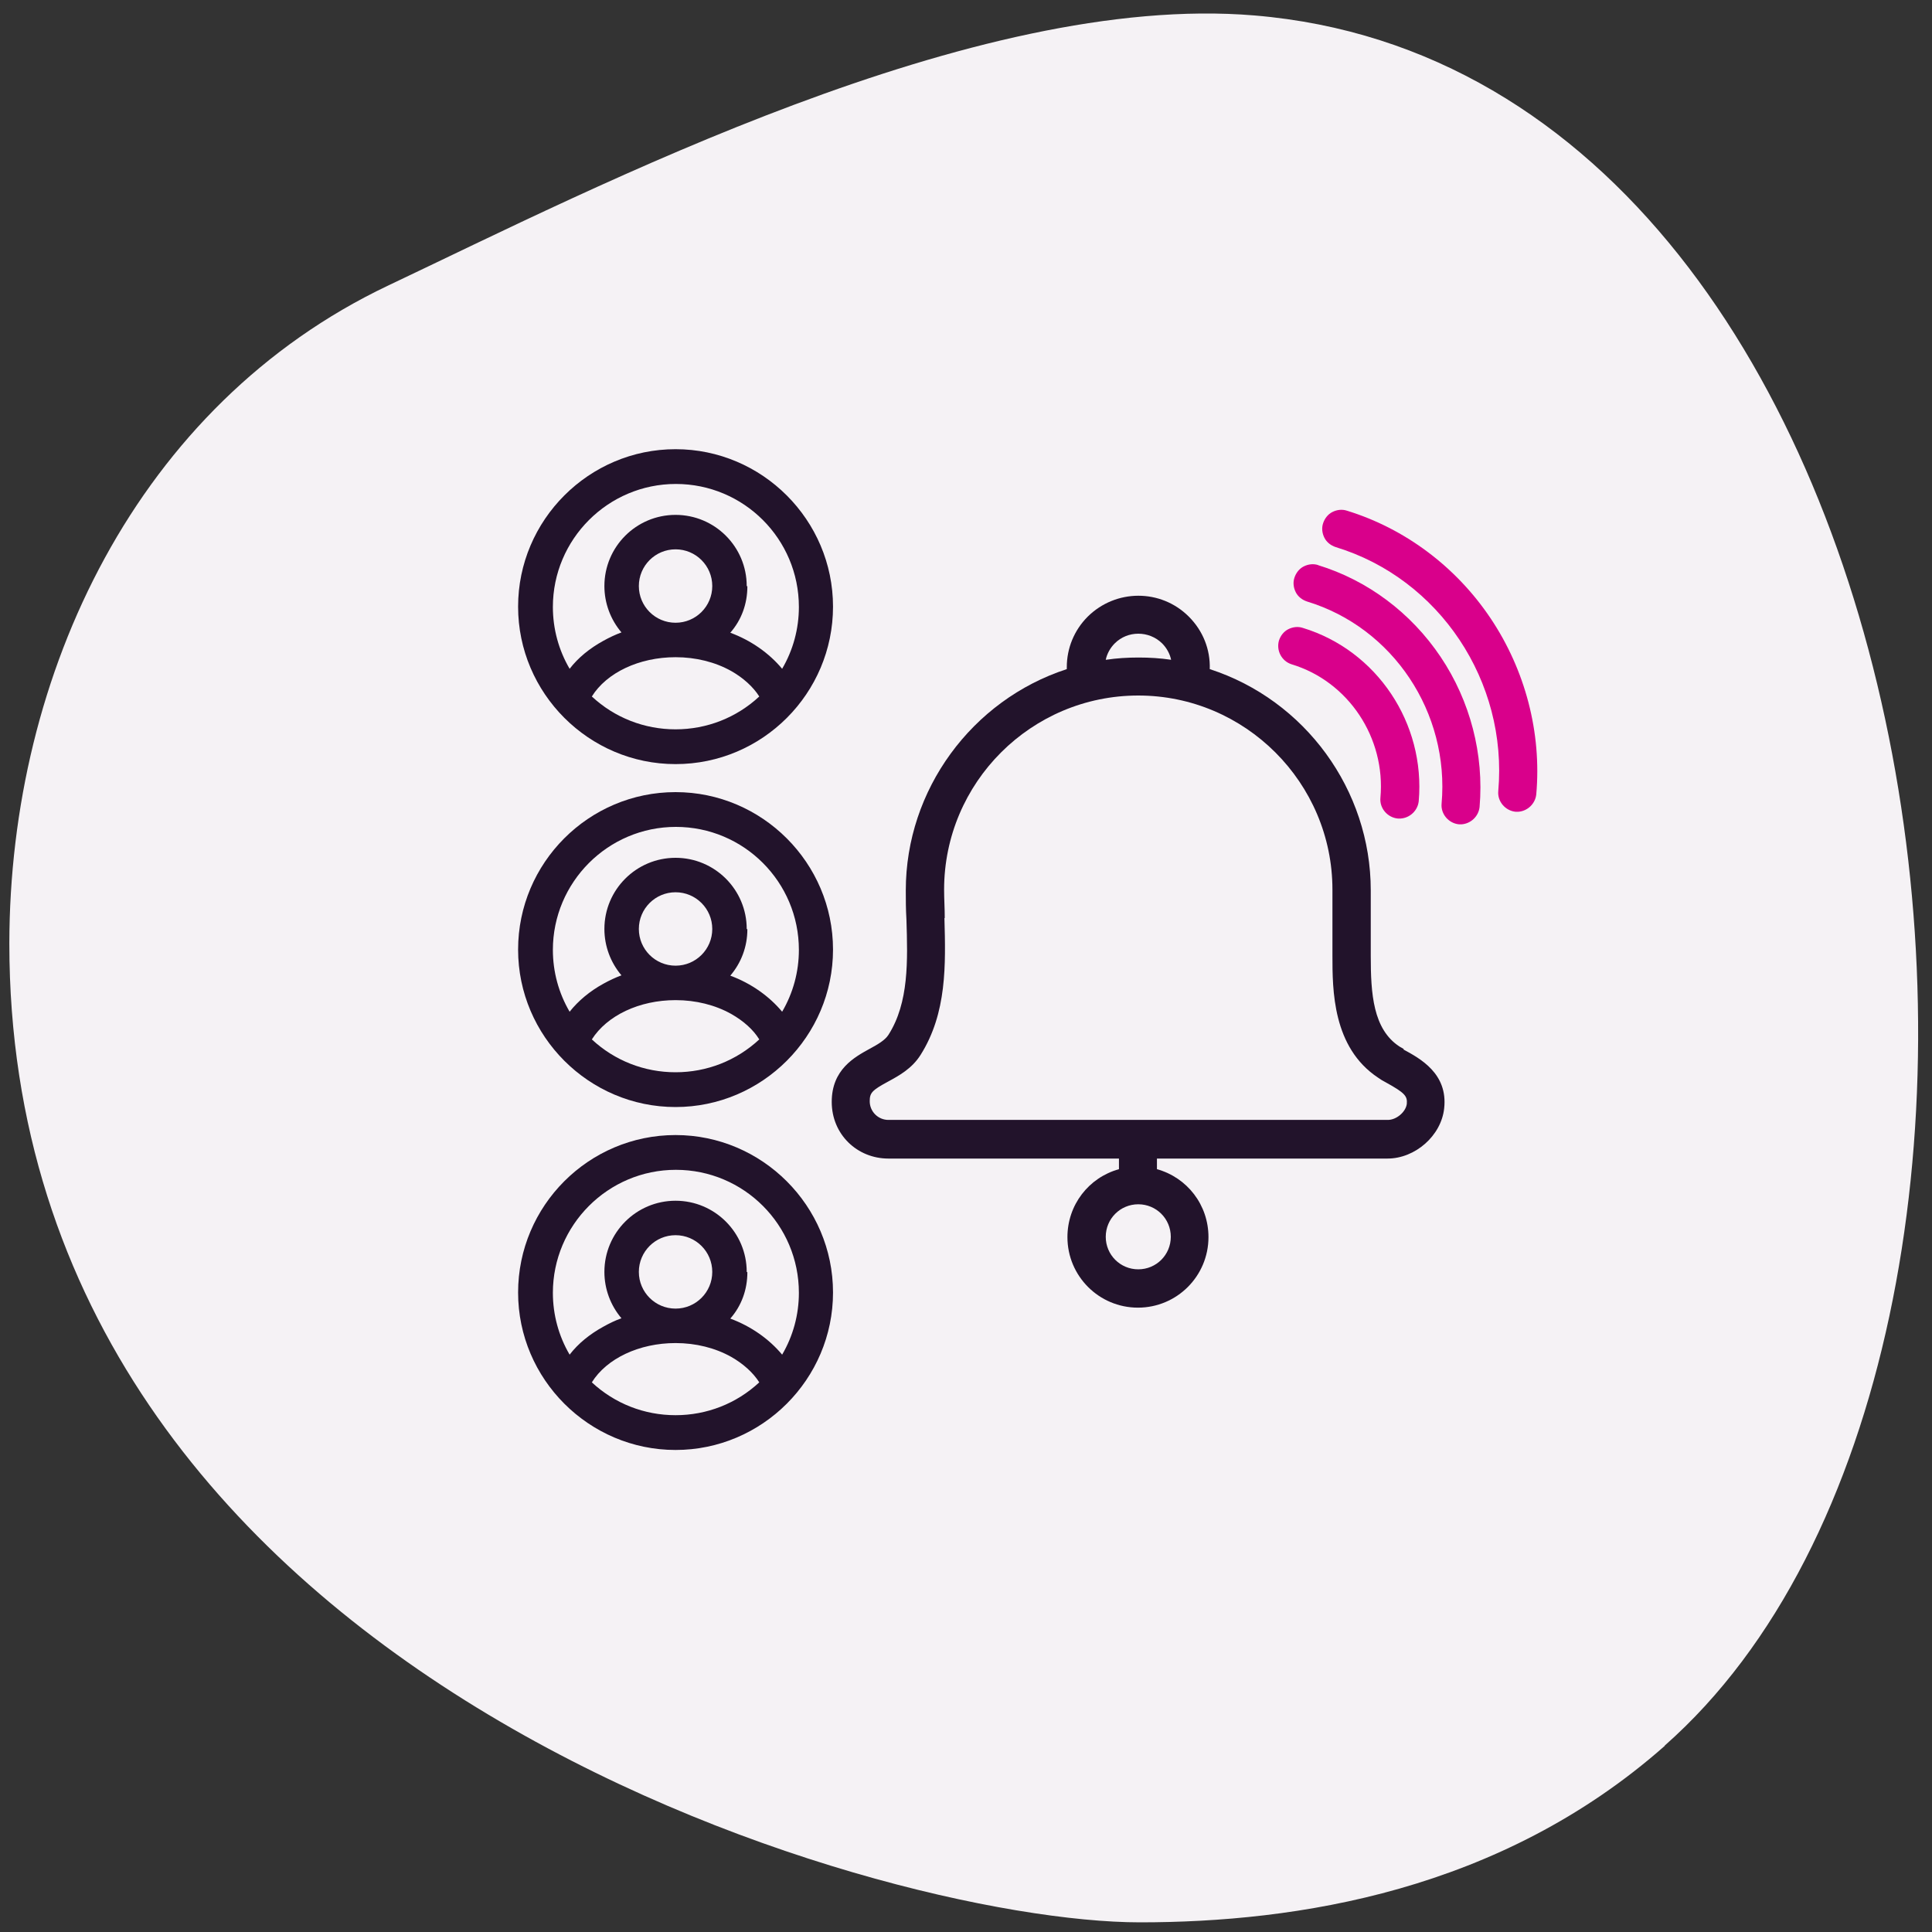
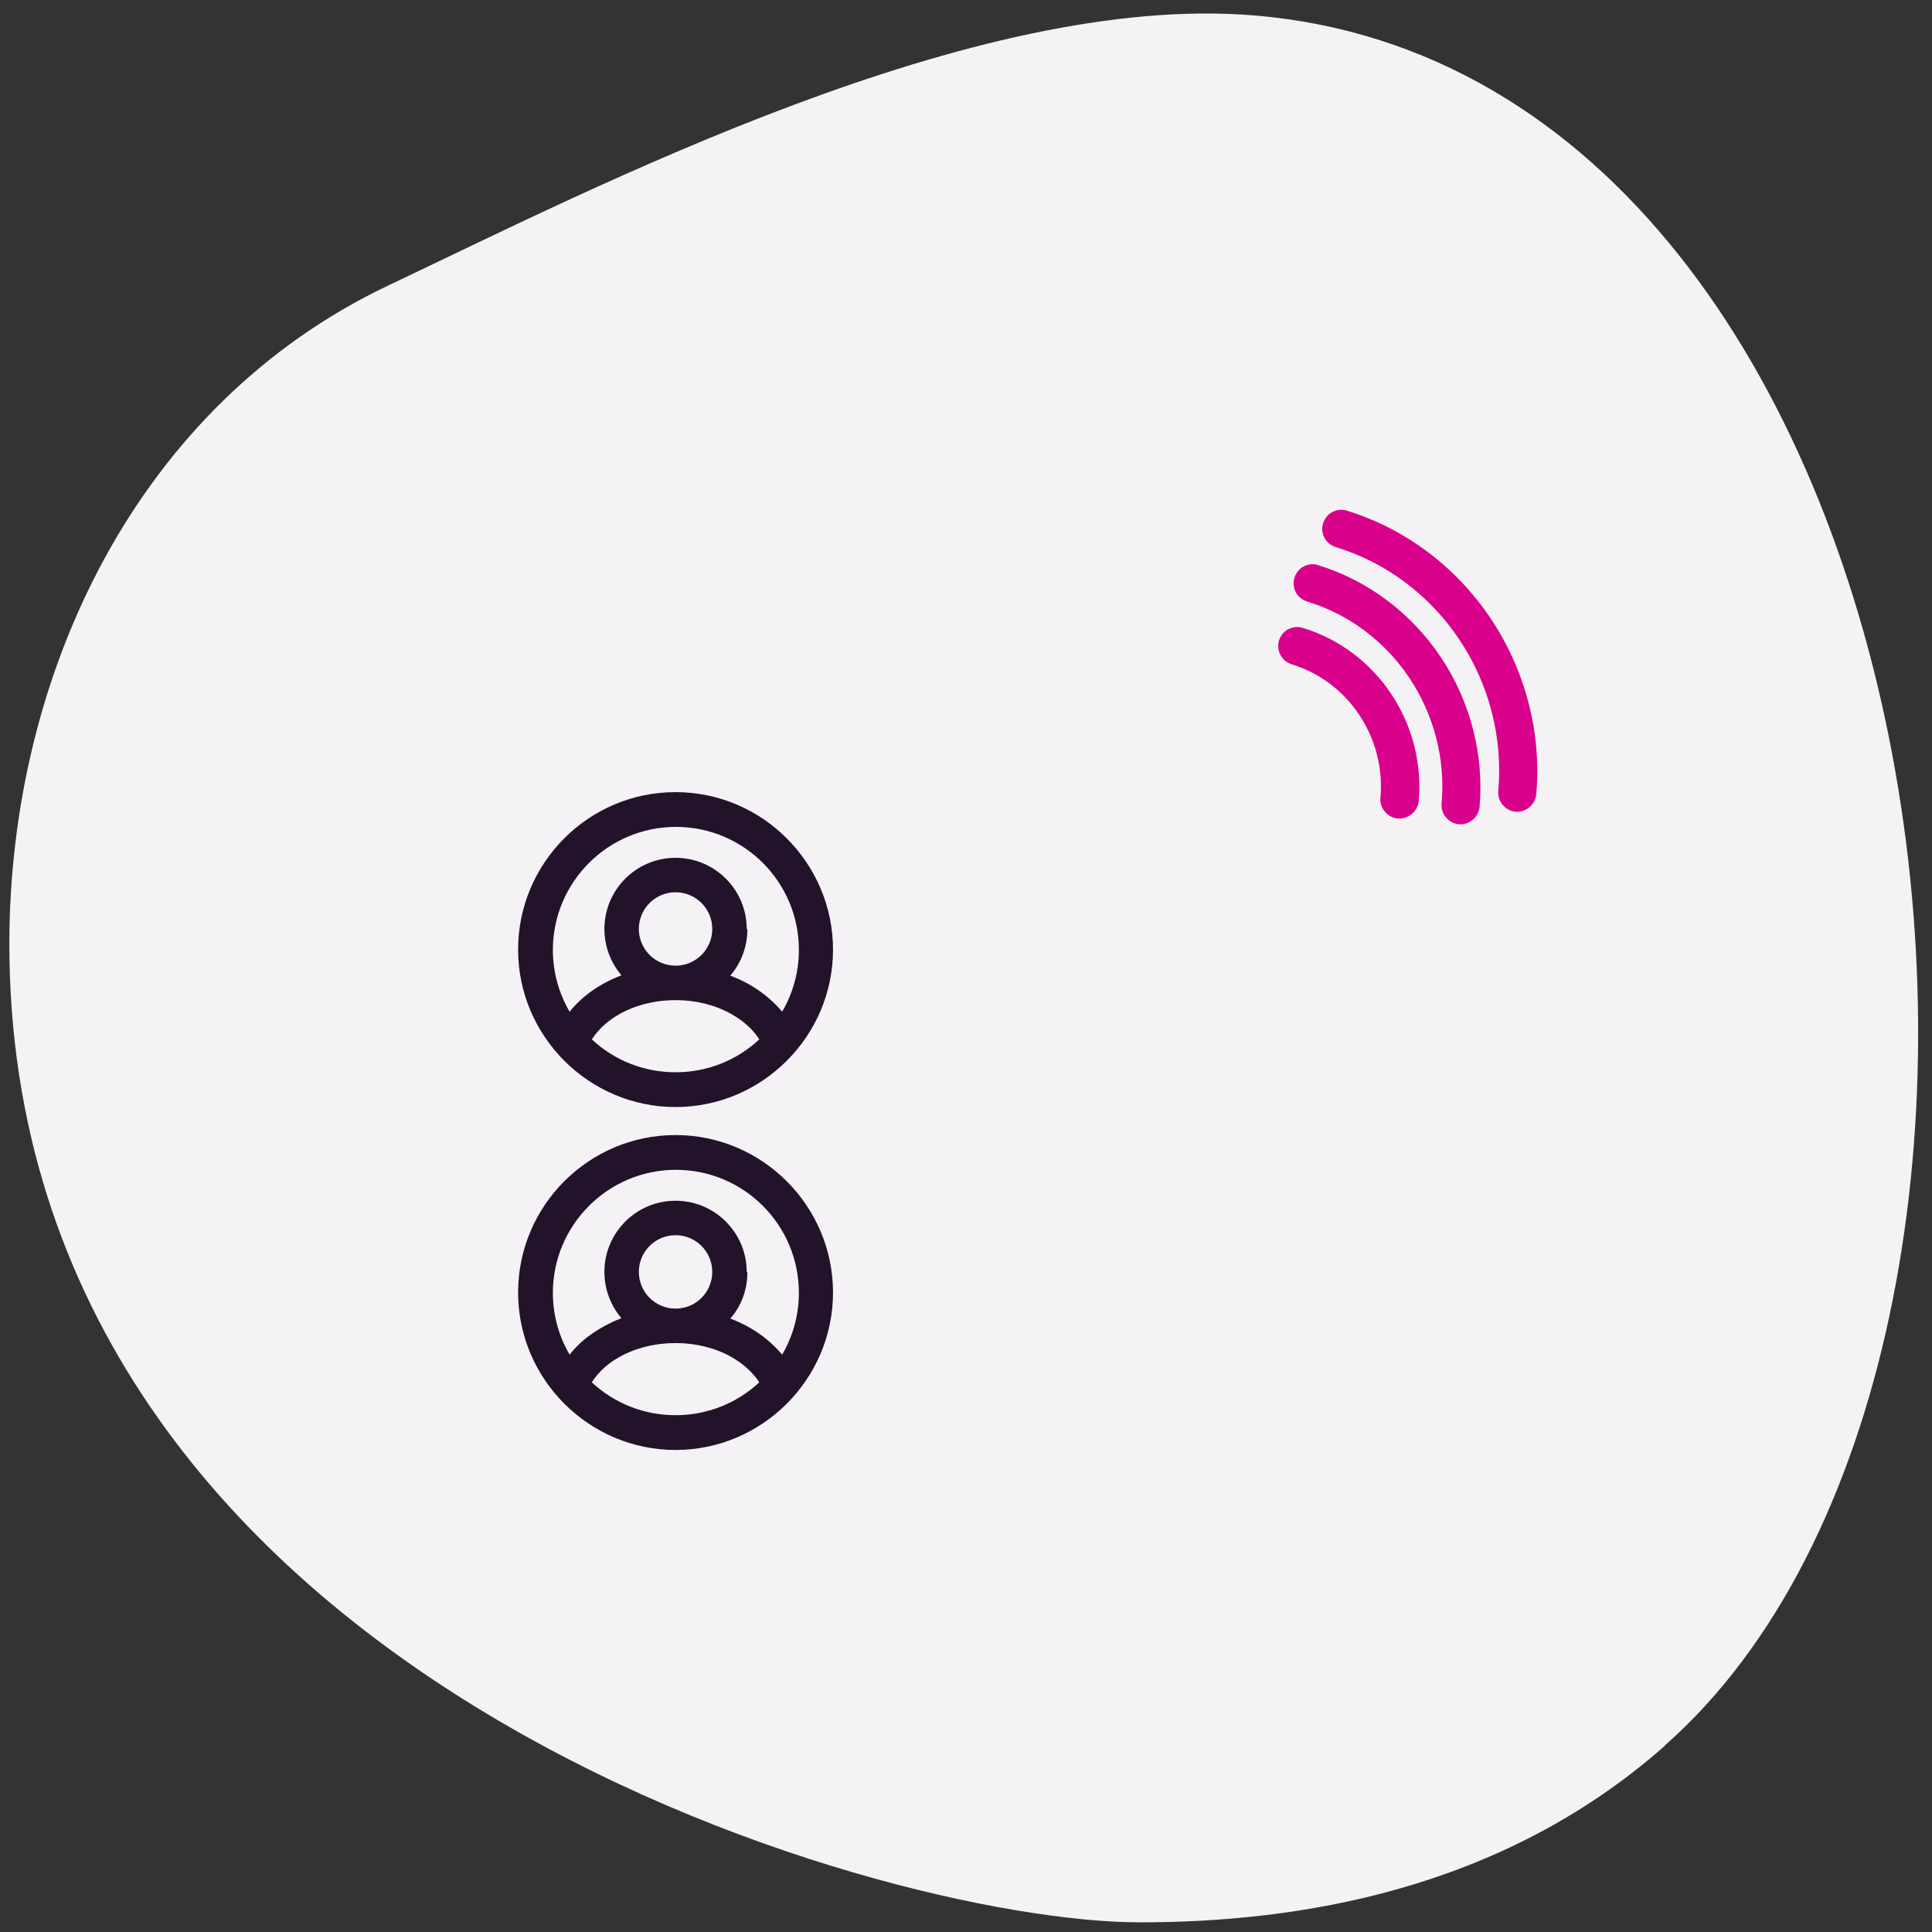
<svg xmlns="http://www.w3.org/2000/svg" viewBox="0 0 60 60">
  <rect x="0" y="0" width="60" height="60" fill="#333333" stroke="none" />
  <defs>
    <style>
      .cls-1 {
        fill: #22132b;
      }

      .cls-1, .cls-2, .cls-3 {
        stroke-width: 0px;
      }

      .cls-2 {
        fill: #d9008b;
      }

      .cls-3 {
        fill: #f5f2f5;
      }
    </style>
  </defs>
  <g id="BLOBS">
    <path class="cls-3" d="m51.7,54.22c-5.12,4.52-11.44,5.48-16.3,5.48-8.12,0-35.11-7.66-35.11-30.4C.3,20.91,4.27,12.57,12.05,8.87,18.53,5.8,30.25-.25,38.96.48c21.85,1.83,26.71,41.41,12.74,53.73h0Z" />
  </g>
  <g id="TEXTS">
    <g>
-       <path class="cls-1" d="m20.98,23.73c2.7,0,4.89-2.2,4.89-4.89s-2.2-4.89-4.89-4.89-4.89,2.2-4.89,4.89,2.2,4.89,4.89,4.89Zm0-6.67c.63,0,1.14.51,1.14,1.14s-.51,1.14-1.14,1.14-1.14-.51-1.14-1.14.51-1.14,1.14-1.14Zm0,3.35c.63,0,1.23.15,1.73.43.37.21.68.49.87.79-.71.66-1.63,1.02-2.6,1.02s-1.89-.36-2.6-1.02c.46-.74,1.47-1.22,2.6-1.22Zm2.21-2.21c0-1.22-.99-2.21-2.21-2.21s-2.21.99-2.21,2.21c0,.53.19,1.04.53,1.44-.19.07-.38.16-.56.26-.42.23-.78.52-1.05.87-.34-.58-.52-1.24-.52-1.92,0-2.1,1.71-3.82,3.82-3.82s3.82,1.71,3.82,3.82c0,.68-.18,1.34-.52,1.92-.4-.48-.96-.88-1.61-1.12.35-.4.53-.9.53-1.44Z" />
-       <path class="cls-1" d="m20.98,24.6c-2.7,0-4.89,2.2-4.89,4.89s2.2,4.89,4.89,4.89,4.89-2.2,4.89-4.89-2.2-4.89-4.89-4.89Zm0,3.11c.63,0,1.14.51,1.14,1.14s-.51,1.14-1.14,1.14-1.14-.51-1.14-1.14.51-1.14,1.14-1.14Zm0,3.35c.63,0,1.23.15,1.73.43.37.21.68.48.87.79-.71.66-1.63,1.02-2.6,1.02s-1.89-.36-2.6-1.02c.47-.74,1.47-1.22,2.6-1.22Zm2.21-2.21c0-1.22-.99-2.21-2.21-2.21s-2.21.99-2.21,2.21c0,.53.19,1.04.53,1.44-.19.07-.38.16-.56.26-.42.23-.78.53-1.05.87-.34-.58-.52-1.24-.52-1.92,0-2.1,1.71-3.82,3.82-3.82s3.82,1.71,3.82,3.82c0,.68-.18,1.34-.52,1.92-.4-.48-.96-.88-1.61-1.12.34-.4.53-.9.53-1.44Z" />
+       <path class="cls-1" d="m20.98,24.6c-2.7,0-4.89,2.2-4.89,4.89s2.2,4.89,4.89,4.89,4.89-2.2,4.89-4.89-2.2-4.89-4.89-4.89m0,3.11c.63,0,1.14.51,1.14,1.14s-.51,1.14-1.14,1.14-1.14-.51-1.14-1.14.51-1.14,1.14-1.14Zm0,3.35c.63,0,1.23.15,1.73.43.37.21.68.48.87.79-.71.66-1.63,1.02-2.6,1.02s-1.89-.36-2.6-1.02c.47-.74,1.47-1.22,2.6-1.22Zm2.21-2.21c0-1.22-.99-2.21-2.21-2.21s-2.21.99-2.21,2.21c0,.53.19,1.04.53,1.44-.19.07-.38.16-.56.26-.42.23-.78.53-1.05.87-.34-.58-.52-1.24-.52-1.92,0-2.1,1.71-3.82,3.82-3.82s3.82,1.71,3.82,3.82c0,.68-.18,1.34-.52,1.92-.4-.48-.96-.88-1.61-1.12.34-.4.53-.9.53-1.44Z" />
      <path class="cls-1" d="m20.98,35.25c-2.7,0-4.89,2.2-4.89,4.89s2.2,4.89,4.89,4.89,4.89-2.2,4.89-4.89-2.2-4.89-4.89-4.89Zm0,3.11c.63,0,1.14.51,1.14,1.14s-.51,1.14-1.14,1.14-1.14-.51-1.14-1.14.51-1.14,1.14-1.14Zm0,3.35c.63,0,1.23.15,1.73.43.37.21.68.49.87.79-.71.66-1.63,1.02-2.6,1.02s-1.89-.36-2.6-1.02c.46-.74,1.47-1.22,2.6-1.22Zm2.21-2.21c0-1.22-.99-2.21-2.21-2.21s-2.21.99-2.21,2.21c0,.53.19,1.04.53,1.44-.2.07-.38.16-.56.26-.42.23-.78.52-1.05.87-.34-.58-.52-1.24-.52-1.92,0-2.1,1.71-3.82,3.82-3.82s3.82,1.71,3.82,3.82c0,.68-.18,1.34-.52,1.92-.4-.48-.96-.88-1.61-1.12.35-.4.53-.9.53-1.44Z" />
-       <path class="cls-1" d="m43.6,32.58l-.14.26.14-.26h0s-.09-.05-.14-.08c-.82-.54-.89-1.64-.89-2.81v-2.04c0-3.12-2.04-5.91-5-6.87.02-.61-.21-1.19-.65-1.63-.87-.87-2.27-.86-3.14,0-.42.42-.65.98-.65,1.57,0,.02,0,.04,0,.06-2.95.96-5,3.75-5,6.87,0,.28,0,.58.02.91.04,1.27.08,2.58-.56,3.58-.11.17-.34.3-.58.43-.47.26-1.18.64-1.18,1.65s.79,1.76,1.76,1.76h7.16v.33c-.94.26-1.6,1.11-1.6,2.11,0,1.21.98,2.19,2.19,2.19s2.19-.98,2.19-2.19c0-1-.66-1.85-1.6-2.11v-.33h7.16c.86,0,1.67-.71,1.76-1.56.12-1.08-.75-1.55-1.27-1.83Zm-7.24,5.83c0,.56-.45,1.01-1.01,1.01s-1.01-.45-1.01-1.01.45-1.01,1.01-1.01,1.01.45,1.01,1.01Zm-7.02-9.9c0-.3-.02-.59-.02-.88,0-3.33,2.71-6.03,6.03-6.03s6.03,2.71,6.03,6.03v2.04c0,1.07,0,2.86,1.42,3.8.07.05.15.1.23.14.6.33.68.43.66.67-.03.25-.32.5-.59.5h-15.51c-.32,0-.58-.26-.58-.58,0-.26.07-.34.57-.61.33-.18.74-.4,1.01-.83.82-1.3.78-2.8.74-4.25Zm5-8.02c.04-.19.14-.37.28-.51.4-.4,1.06-.4,1.47,0,.14.14.24.32.28.51-.34-.05-.67-.07-1.01-.07s-.68.02-1.01.07Z" />
      <g>
        <path class="cls-2" d="m40.46,19.5c-.15-.05-.31-.03-.45.04-.14.07-.24.2-.29.35-.09.31.08.64.39.74,1.76.53,2.93,2.28,2.76,4.15-.03.32.22.61.54.64h0s.06,0,.06,0h.03c.29-.02.53-.25.56-.54.21-2.42-1.3-4.68-3.6-5.38Z" />
        <path class="cls-2" d="m40.94,17.55c-.15-.05-.31-.03-.45.04-.14.07-.24.2-.29.35-.05.15-.03.31.04.45.07.14.2.24.35.29,2.67.81,4.43,3.45,4.18,6.28-.03.32.22.61.54.64h.06s.02,0,.02,0c.29-.02.53-.25.56-.54.14-1.63-.29-3.29-1.21-4.66-.92-1.37-2.27-2.38-3.81-2.85Z" />
        <path class="cls-2" d="m46.29,19.2c-1.08-1.61-2.67-2.79-4.46-3.34-.15-.05-.31-.03-.45.04-.14.07-.24.2-.29.35-.05.15-.03.31.04.45.07.14.2.24.35.29,3.22.98,5.35,4.17,5.05,7.58-.03.32.22.61.54.64h.06s.02,0,.02,0c.29-.02.53-.25.56-.54.17-1.91-.34-3.86-1.42-5.47Zm.81,5.72h0,0s0,0,0,0Z" />
      </g>
    </g>
  </g>
</svg>